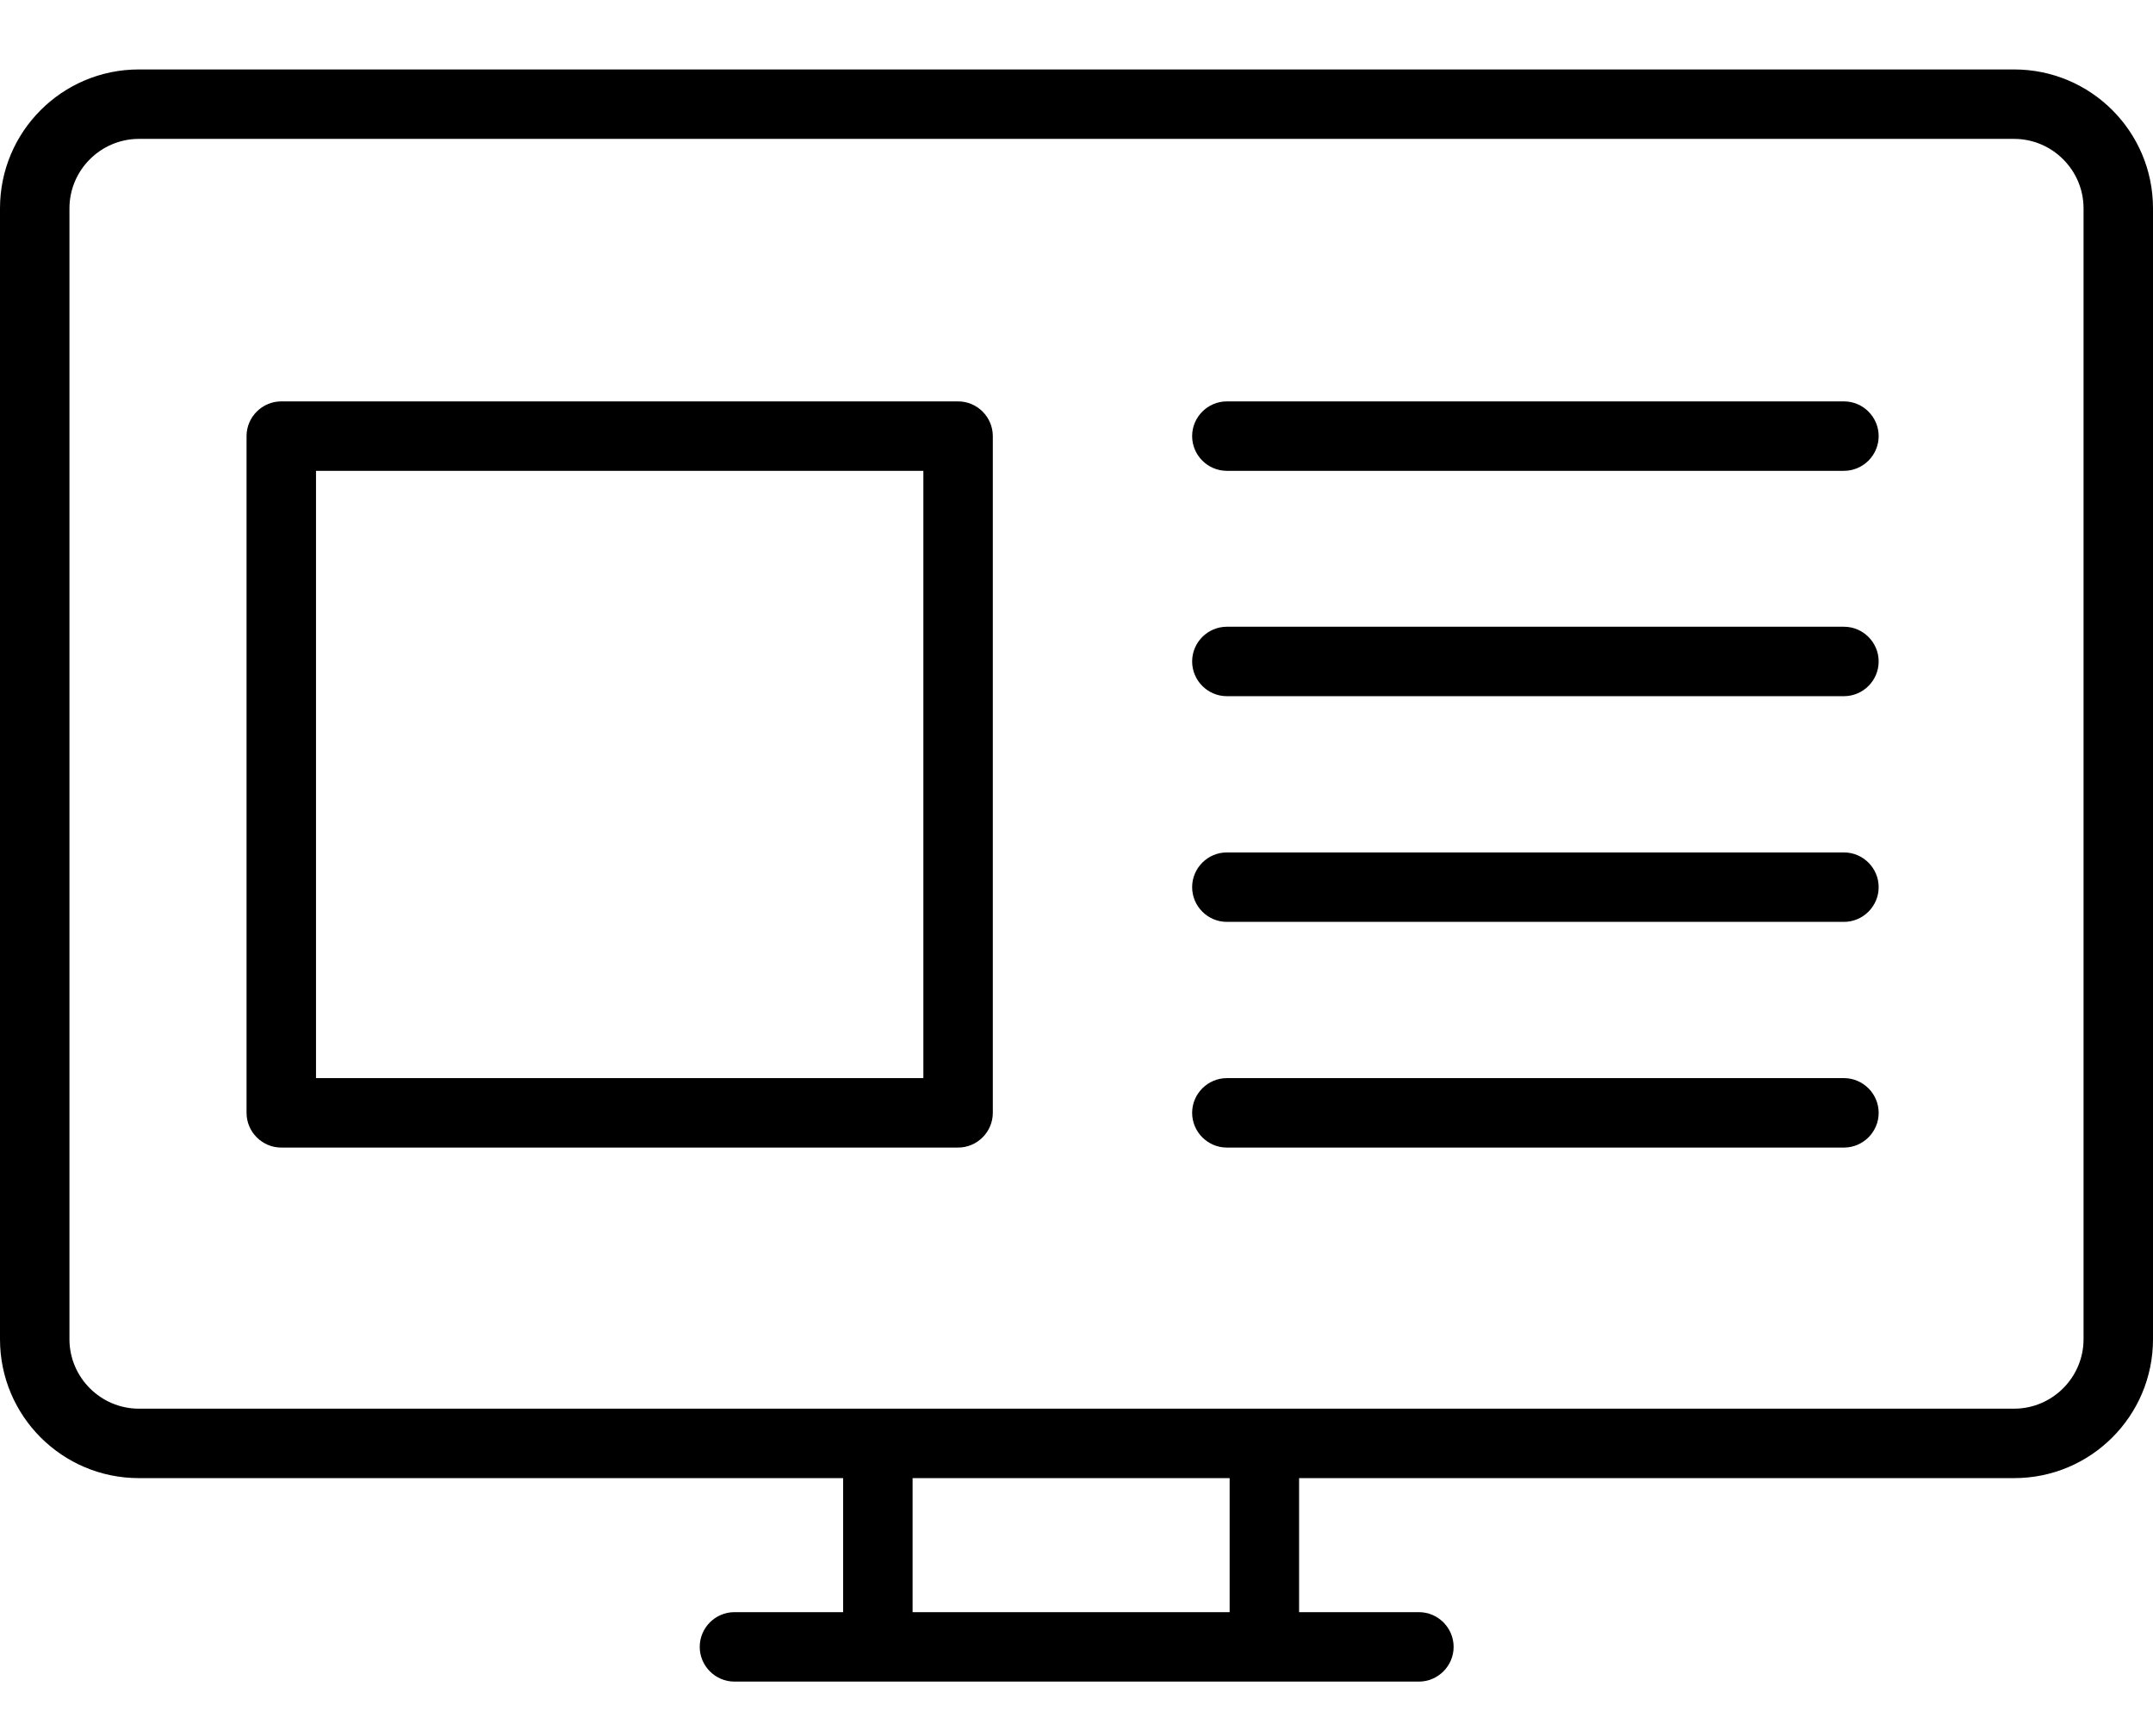
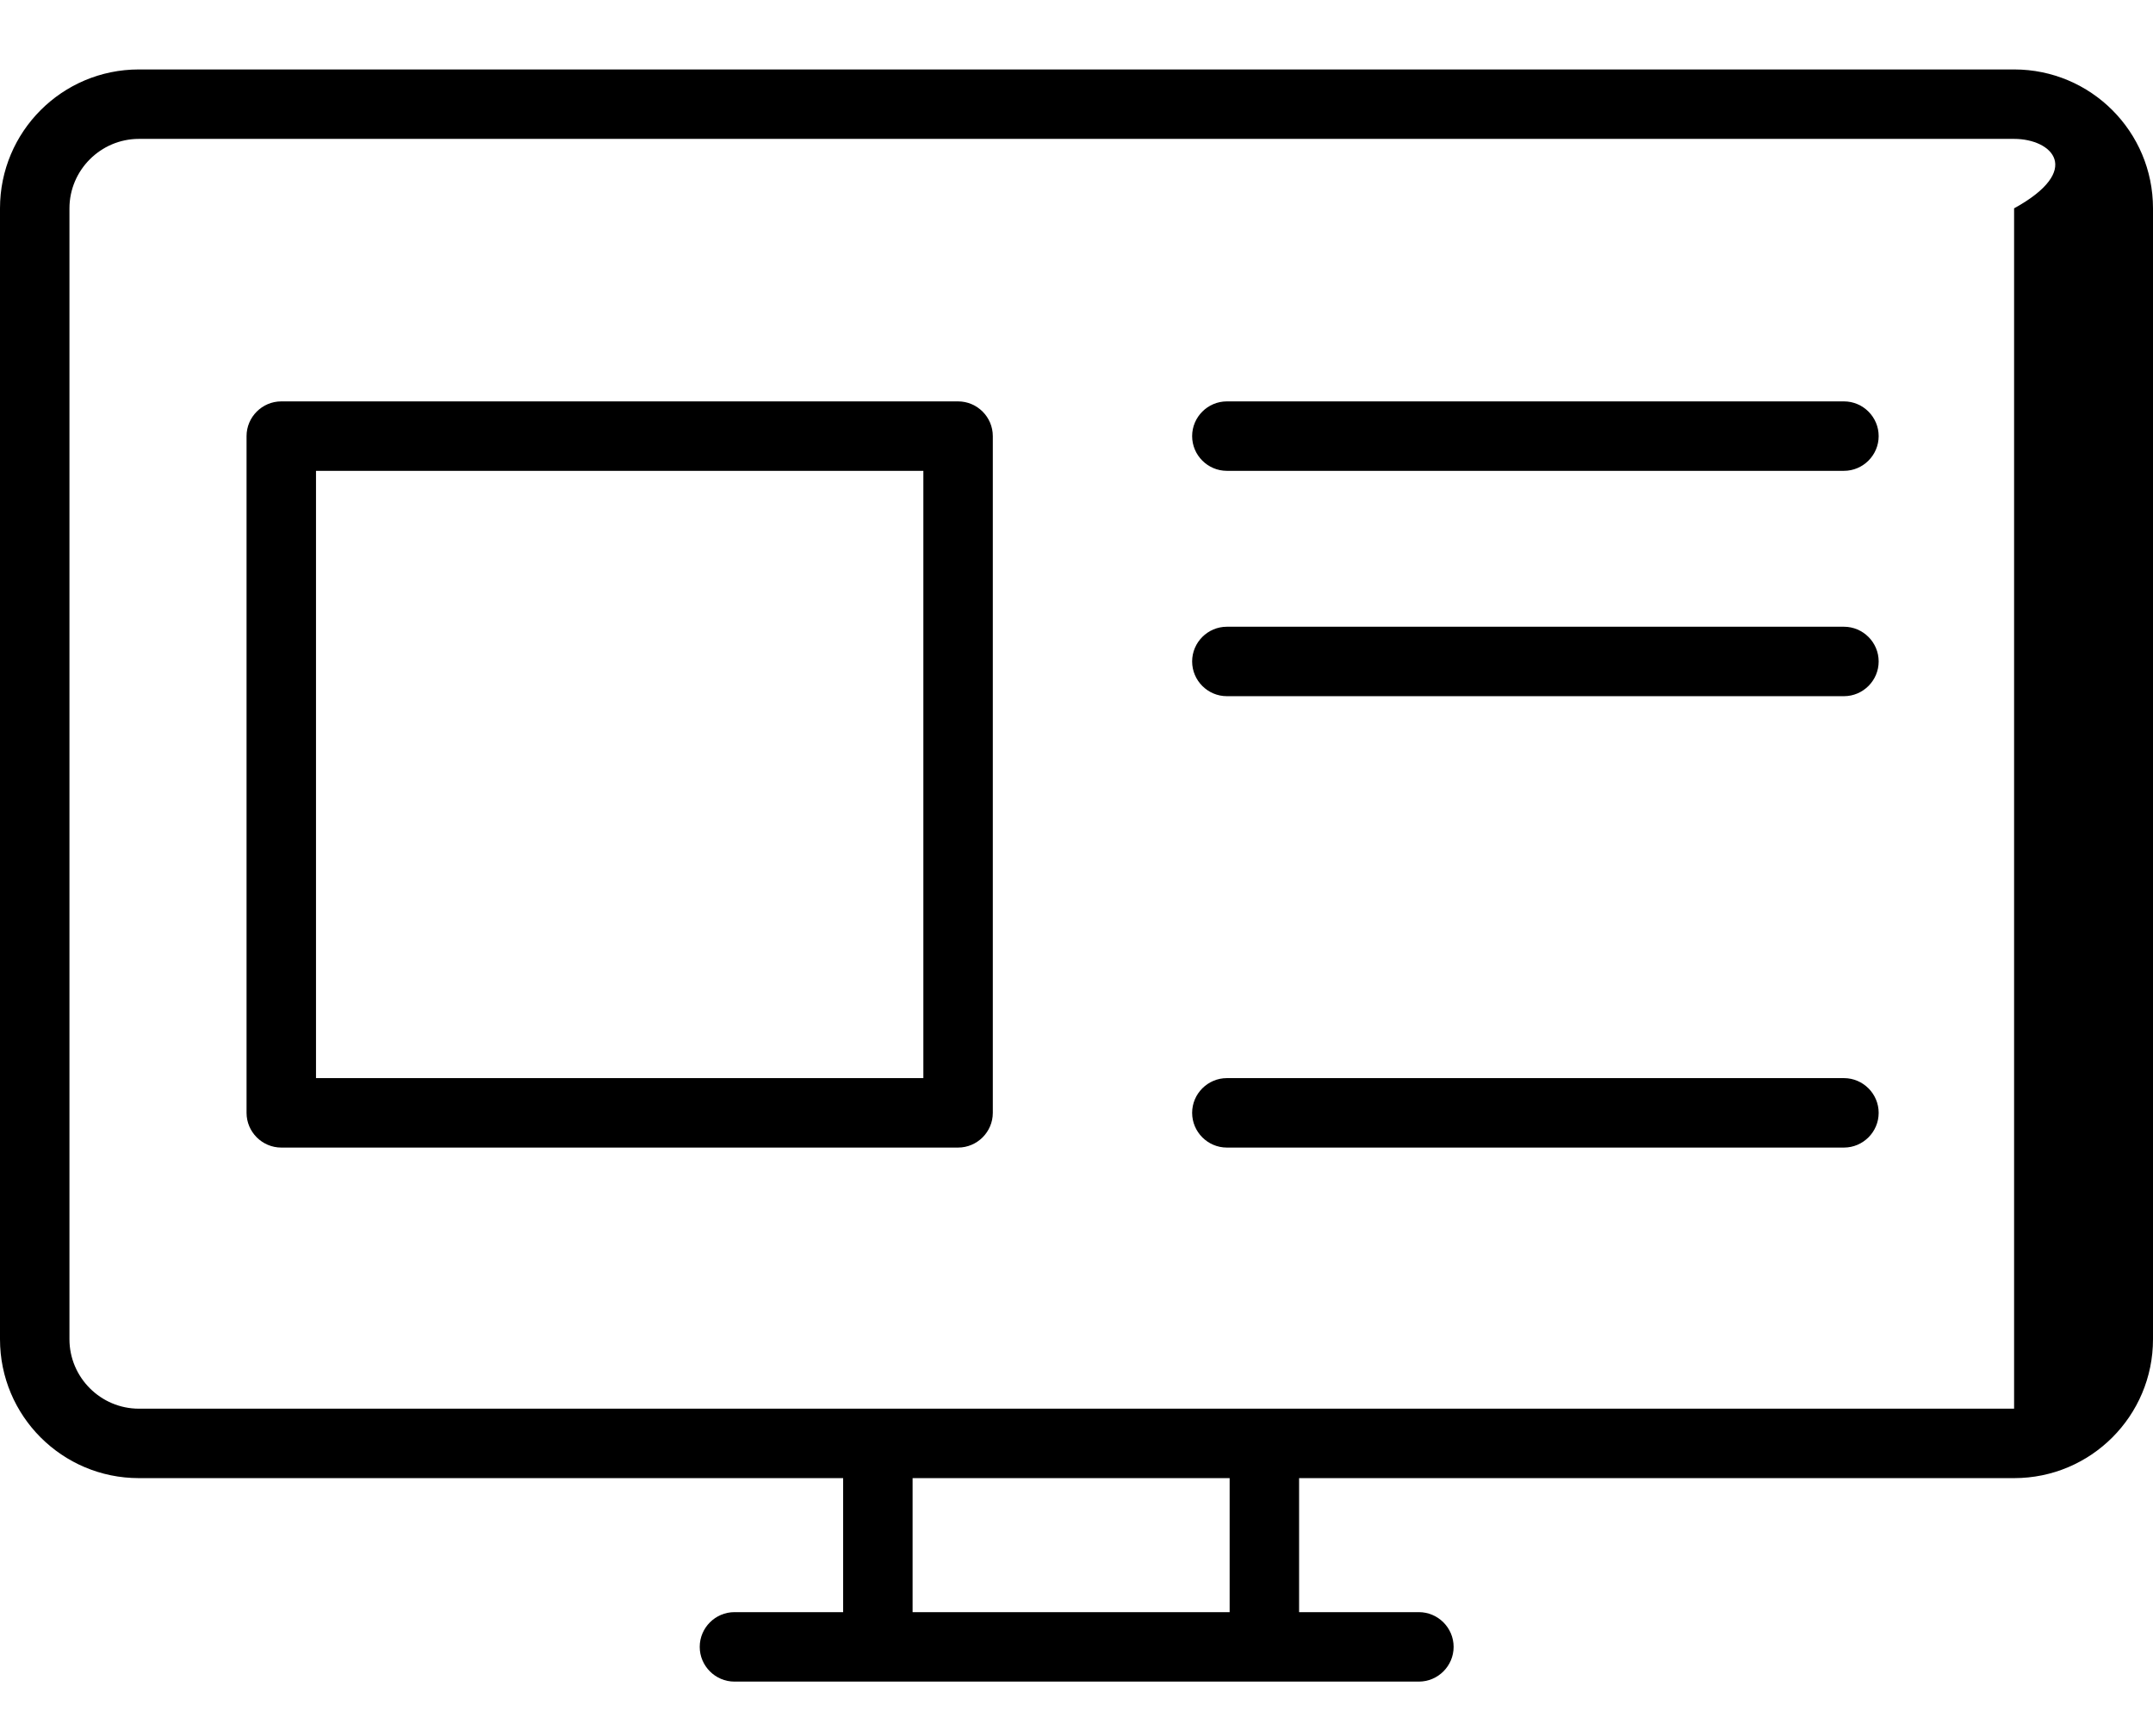
<svg xmlns="http://www.w3.org/2000/svg" width="62" height="50" viewBox="0 0 62 50" fill="none">
-   <path d="M58 42.57H4C1.79 42.57 0 40.78 0 38.57V6C0 3.79 1.79 2 4 2H58C60.21 2 62 3.79 62 6V38.57C62 40.78 60.21 42.57 58 42.57ZM4 4C2.9 4 2 4.9 2 6V38.57C2 39.67 2.9 40.57 4 40.57H58C59.1 40.57 60 39.67 60 38.57V6C60 4.9 59.1 4 58 4H4Z" fill="black" />
+   <path d="M58 42.57H4C1.79 42.57 0 40.78 0 38.57V6C0 3.79 1.79 2 4 2H58C60.21 2 62 3.79 62 6V38.57C62 40.78 60.21 42.57 58 42.57ZM4 4C2.9 4 2 4.9 2 6V38.57C2 39.67 2.9 40.57 4 40.57H58V6C60 4.9 59.1 4 58 4H4Z" fill="black" />
  <path d="M27.59 33.05H8.1C7.55 33.05 7.1 32.6 7.1 32.05V12.56C7.1 12.01 7.55 11.56 8.1 11.56H27.59C28.14 11.56 28.59 12.01 28.59 12.56V32.05C28.59 32.6 28.14 33.05 27.59 33.05ZM9.1 31.05H26.59V13.56H9.1V31.05Z" fill="black" />
  <path d="M53.1 13.56H35.33C34.78 13.56 34.33 13.11 34.33 12.56C34.33 12.01 34.78 11.56 35.33 11.56H53.1C53.65 11.56 54.1 12.01 54.1 12.56C54.1 13.11 53.65 13.56 53.1 13.56Z" fill="black" />
  <path d="M53.1 20.05H35.33C34.78 20.05 34.33 19.6 34.33 19.05C34.33 18.5 34.78 18.05 35.33 18.05H53.1C53.65 18.05 54.1 18.5 54.1 19.05C54.1 19.6 53.65 20.05 53.1 20.05Z" fill="black" />
-   <path d="M53.1 26.55H35.33C34.78 26.55 34.33 26.1 34.33 25.55C34.33 25 34.78 24.55 35.33 24.55H53.1C53.65 24.55 54.1 25 54.1 25.55C54.1 26.1 53.65 26.55 53.1 26.55Z" fill="black" />
  <path d="M53.1 33.05H35.33C34.78 33.05 34.33 32.6 34.33 32.05C34.33 31.5 34.78 31.05 35.33 31.05H53.1C53.65 31.05 54.1 31.5 54.1 32.05C54.1 32.6 53.65 33.05 53.1 33.05Z" fill="black" />
  <path d="M40.86 48.43H21.15C20.6 48.43 20.15 47.98 20.15 47.43C20.15 46.88 20.6 46.43 21.15 46.43H40.86C41.41 46.43 41.86 46.88 41.86 47.43C41.86 47.98 41.41 48.43 40.86 48.43Z" fill="black" />
  <path d="M25.28 48.13C24.73 48.13 24.28 47.68 24.28 47.13V41.82C24.28 41.27 24.73 40.82 25.28 40.82C25.83 40.82 26.28 41.27 26.28 41.82V47.13C26.28 47.68 25.83 48.13 25.28 48.13Z" fill="black" />
  <path d="M36.41 48.13C35.86 48.13 35.41 47.68 35.41 47.13V41.82C35.41 41.27 35.86 40.82 36.41 40.82C36.96 40.82 37.41 41.27 37.41 41.82V47.13C37.41 47.68 36.96 48.13 36.41 48.13Z" fill="black" />
</svg>